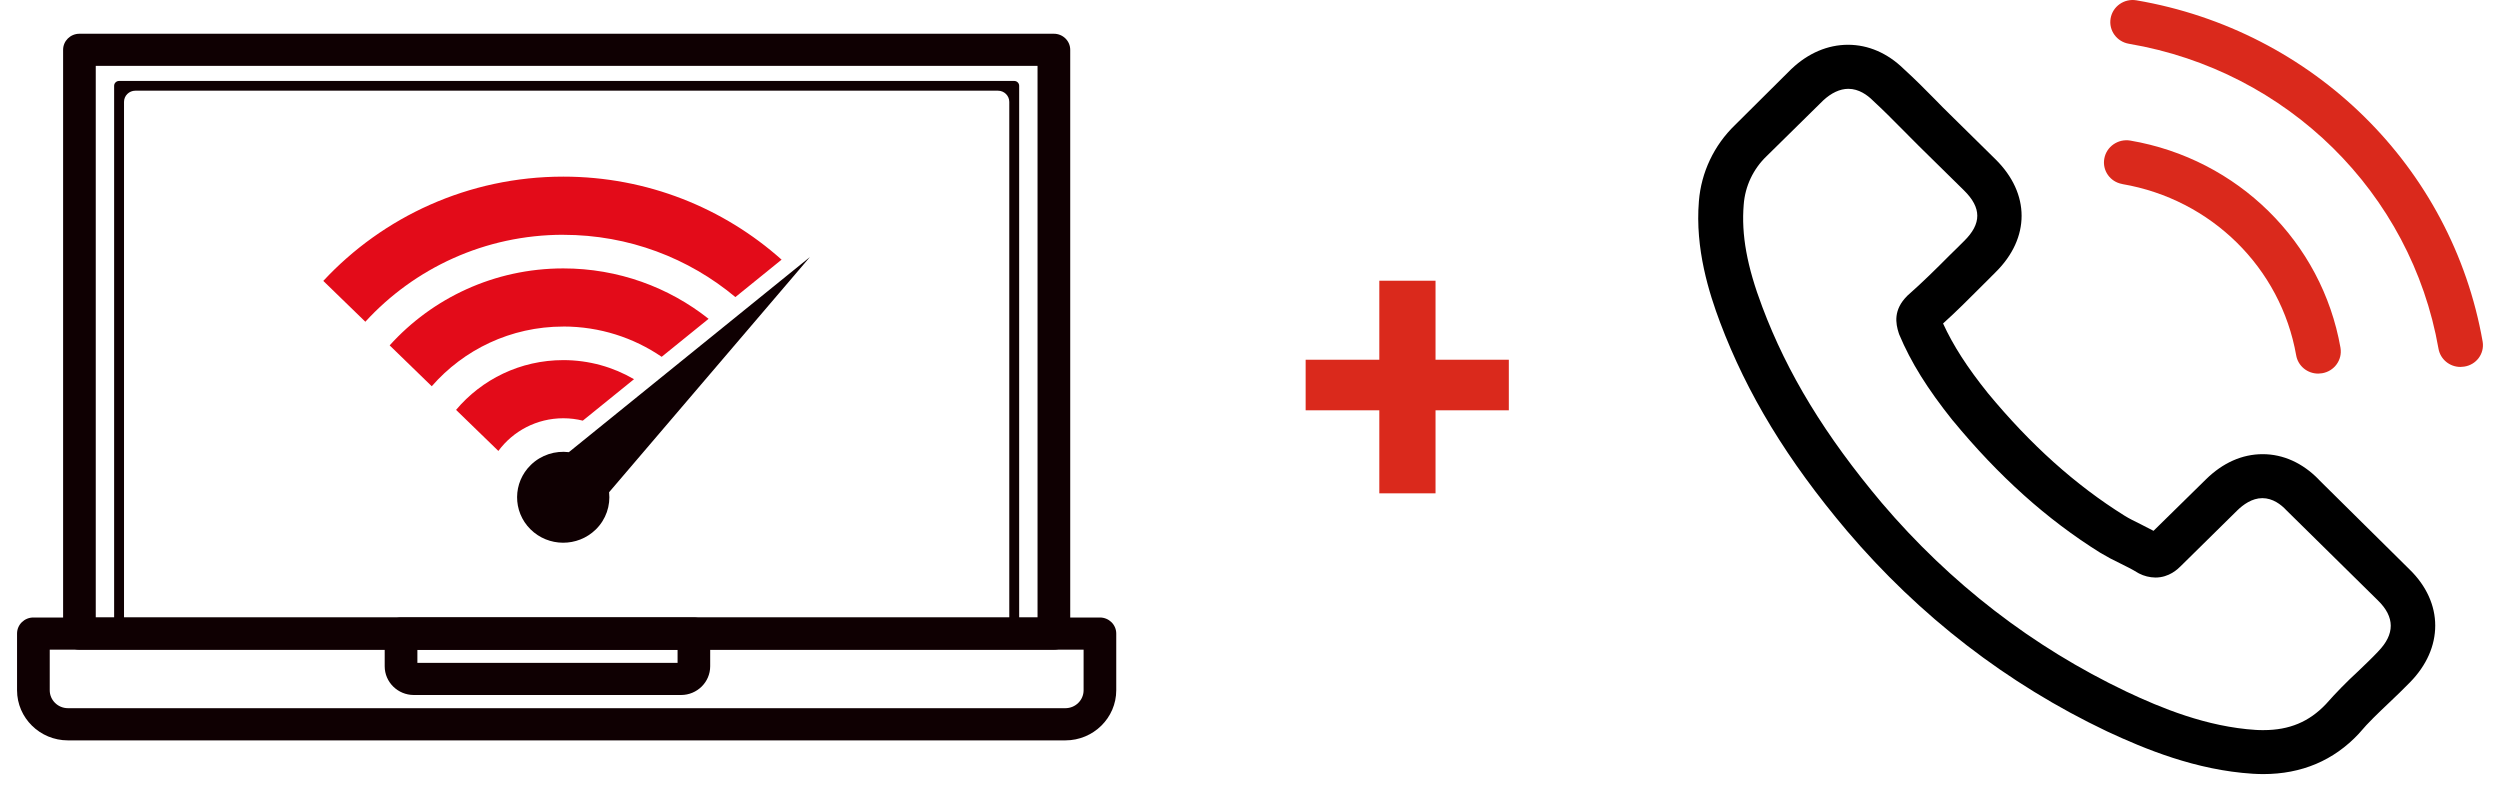
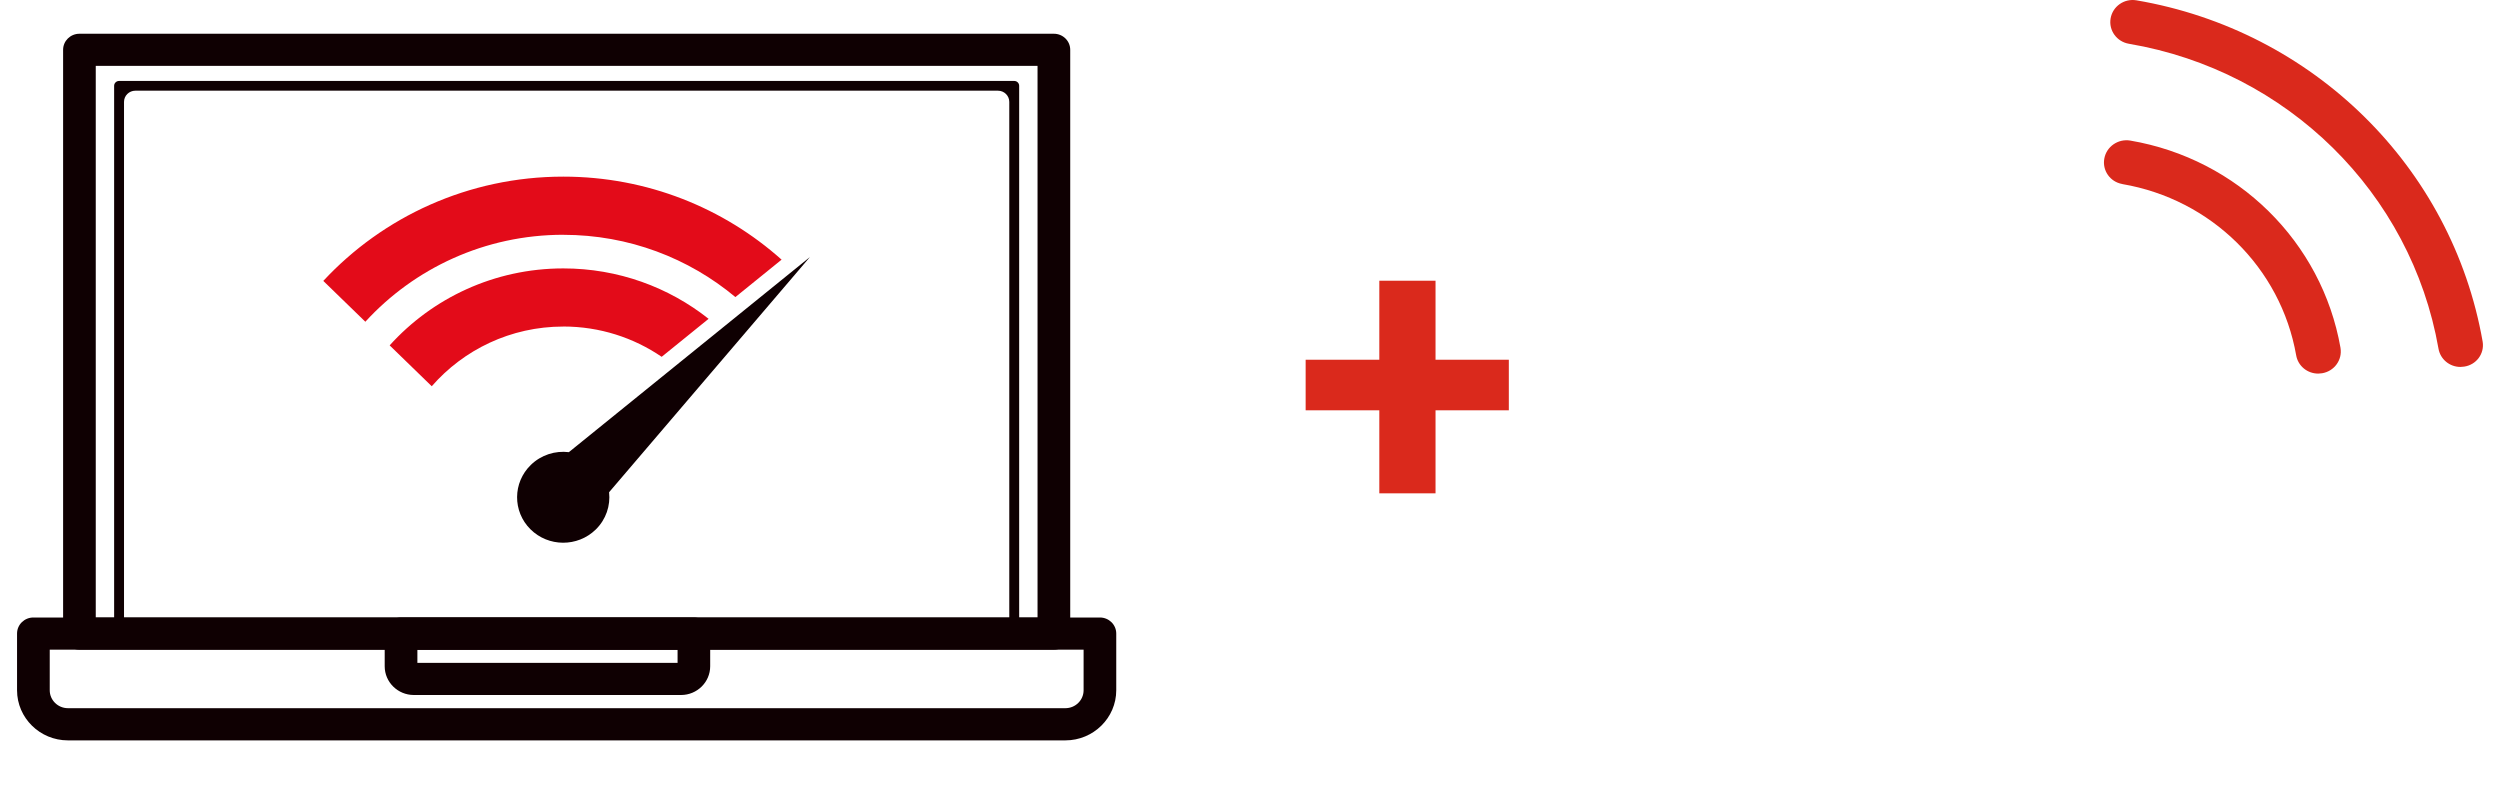
<svg xmlns="http://www.w3.org/2000/svg" width="66" height="21" viewBox="0 0 66 21" fill="none">
-   <path d="M14.871 11.042C15.049 11.042 15.221 11.064 15.386 11.105L16.738 10.011C16.19 9.691 15.552 9.507 14.871 9.507C13.733 9.507 12.714 10.019 12.04 10.821L13.157 11.905C13.542 11.383 14.167 11.042 14.871 11.042H14.871Z" fill="#E30B19" />
  <path d="M14.871 8.62C15.835 8.62 16.73 8.916 17.468 9.42L18.707 8.417C17.656 7.584 16.322 7.086 14.871 7.086C13.049 7.086 11.411 7.872 10.287 9.118L11.398 10.197C12.238 9.233 13.483 8.621 14.871 8.621V8.62Z" fill="#E30B19" />
  <path d="M14.871 6.199C16.602 6.199 18.188 6.818 19.414 7.843L20.634 6.855C19.109 5.494 17.087 4.663 14.871 4.663C12.366 4.663 10.107 5.725 8.535 7.416L9.645 8.494C10.934 7.086 12.799 6.198 14.871 6.198V6.199Z" fill="#E30B19" />
  <path d="M21.385 6.783L20.933 7.149L15.018 11.937C14.661 11.894 14.289 12.006 14.013 12.275C13.535 12.741 13.53 13.501 14.003 13.972C14.476 14.443 15.247 14.447 15.726 13.981C16.001 13.713 16.119 13.347 16.08 12.995L21.007 7.225L21.383 6.784L21.385 6.783Z" fill="#0F0002" />
  <path d="M27.823 17.151H2.097C1.859 17.151 1.666 16.961 1.666 16.727V1.315C1.666 1.08 1.859 0.891 2.097 0.891H27.823C28.061 0.891 28.254 1.081 28.254 1.315V16.726C28.254 16.961 28.06 17.151 27.823 17.151V17.151ZM2.528 16.302H27.391V1.739H2.528V16.301V16.302Z" fill="#0F0002" />
  <path d="M28.127 19.546H1.793C1.053 19.546 0.45 18.952 0.45 18.223V16.726C0.45 16.491 0.644 16.302 0.881 16.302H29.038C29.276 16.302 29.469 16.492 29.469 16.726V18.223C29.469 18.952 28.866 19.546 28.126 19.546H28.127ZM1.313 17.151V18.223C1.313 18.484 1.529 18.696 1.793 18.696H28.127C28.391 18.696 28.607 18.484 28.607 18.223V17.151H1.313Z" fill="#0F0002" />
  <path d="M17.981 18.348H10.925C10.501 18.348 10.156 18.008 10.156 17.59V16.726C10.156 16.491 10.349 16.302 10.587 16.302H18.318C18.556 16.302 18.749 16.492 18.749 16.726V17.59C18.749 18.008 18.404 18.348 17.98 18.348H17.981ZM11.019 17.499H17.888V17.151H11.019V17.499Z" fill="#0F0002" />
  <path d="M3.144 16.855C3.071 16.855 3.013 16.797 3.013 16.727V2.265C3.013 2.194 3.072 2.137 3.144 2.137H26.776C26.848 2.137 26.906 2.194 26.906 2.265V16.726C26.906 16.797 26.848 16.854 26.776 16.854H3.144V16.855ZM3.574 2.394C3.408 2.394 3.274 2.526 3.274 2.69V16.302C3.274 16.465 3.408 16.598 3.574 16.598H26.345C26.511 16.598 26.645 16.465 26.645 16.302V2.69C26.645 2.526 26.511 2.394 26.345 2.394H3.574Z" fill="#0F0002" />
  <path d="M37.898 9.497H39.833V10.832H37.898V13.024H36.414V10.832H34.469V9.497H36.414V7.411H37.898V9.497Z" fill="#DA291C" />
-   <path d="M61.215 12.659C60.79 12.223 60.278 11.99 59.734 11.99C59.191 11.99 58.679 12.22 58.237 12.655L56.853 14.014C56.74 13.954 56.626 13.897 56.517 13.841C56.359 13.763 56.21 13.691 56.083 13.611C54.787 12.801 53.609 11.743 52.479 10.377C51.932 9.695 51.564 9.122 51.297 8.54C51.656 8.217 51.989 7.88 52.313 7.557C52.436 7.436 52.558 7.311 52.681 7.189C53.6 6.284 53.6 5.111 52.681 4.205L51.485 3.027C51.35 2.894 51.209 2.756 51.078 2.618C50.815 2.35 50.539 2.074 50.255 1.816C49.83 1.402 49.322 1.182 48.788 1.182C48.253 1.182 47.737 1.402 47.299 1.816L47.29 1.824L45.801 3.304C45.249 3.837 44.912 4.55 44.851 5.31C44.746 6.57 45.122 7.743 45.41 8.51C46.12 10.393 47.179 12.142 48.76 14.014C50.678 16.269 52.985 18.051 55.621 19.306C56.628 19.776 57.972 20.332 59.474 20.427C59.568 20.432 59.661 20.436 59.749 20.436C60.761 20.436 61.611 20.078 62.276 19.366C62.28 19.357 62.288 19.353 62.294 19.345C62.522 19.073 62.784 18.827 63.06 18.564C63.246 18.387 63.441 18.202 63.629 18.008C64.063 17.563 64.29 17.046 64.29 16.515C64.29 15.985 64.057 15.467 63.615 15.036L61.213 12.66L61.215 12.659ZM62.783 17.2C62.779 17.2 62.779 17.205 62.783 17.2C62.612 17.381 62.437 17.546 62.249 17.727C61.952 18 61.67 18.288 61.404 18.589C60.962 19.055 60.44 19.275 59.757 19.275C59.692 19.275 59.622 19.275 59.556 19.27C58.255 19.189 57.047 18.688 56.14 18.26C53.661 17.079 51.485 15.401 49.677 13.274C48.185 11.501 47.186 9.862 46.525 8.103C46.118 7.029 45.968 6.192 46.034 5.402C46.07 4.917 46.285 4.46 46.64 4.121L48.132 2.652C48.346 2.453 48.574 2.345 48.797 2.345C49.073 2.345 49.297 2.509 49.437 2.647L49.45 2.66C49.717 2.906 49.971 3.161 50.238 3.432C50.373 3.569 50.514 3.707 50.654 3.85L51.851 5.028C52.317 5.487 52.317 5.907 51.851 6.364C51.724 6.49 51.601 6.615 51.474 6.736C51.106 7.106 50.756 7.452 50.375 7.788C50.366 7.796 50.357 7.801 50.353 7.809C49.976 8.18 50.047 8.544 50.125 8.788L50.138 8.827C50.449 9.569 50.887 10.268 51.552 11.101L51.557 11.105C52.766 12.572 54.039 13.714 55.444 14.591C55.619 14.696 55.799 14.792 55.984 14.879C56.141 14.957 56.29 15.03 56.417 15.109C56.435 15.118 56.453 15.13 56.469 15.139C56.603 15.208 56.752 15.245 56.903 15.247C57.267 15.247 57.494 15.022 57.568 14.949L59.065 13.474C59.214 13.328 59.45 13.151 59.725 13.151C60.001 13.151 60.22 13.32 60.356 13.466L60.364 13.474L62.777 15.851C63.228 16.29 63.228 16.743 62.782 17.2H62.783Z" fill="black" />
  <path d="M56.031 4.86C58.376 5.261 60.213 7.07 60.619 9.38C60.667 9.66 60.914 9.864 61.202 9.863C61.236 9.862 61.27 9.859 61.303 9.854C61.625 9.801 61.843 9.501 61.789 9.183C61.789 9.183 61.789 9.182 61.789 9.181C61.298 6.385 59.076 4.195 56.238 3.711C55.917 3.658 55.611 3.87 55.554 4.185C55.496 4.499 55.705 4.799 56.023 4.857C56.026 4.857 56.029 4.858 56.032 4.859L56.031 4.86Z" fill="#DA291C" />
  <path d="M65.541 9.014C64.733 4.41 61.072 0.804 56.399 0.008C56.077 -0.045 55.773 0.17 55.72 0.487C55.666 0.804 55.884 1.103 56.206 1.156C60.383 1.866 63.655 5.089 64.376 9.204C64.424 9.484 64.67 9.688 64.958 9.687C64.992 9.686 65.026 9.683 65.059 9.678C65.376 9.629 65.592 9.337 65.543 9.025C65.543 9.021 65.541 9.017 65.54 9.013L65.541 9.014Z" fill="#DA291C" />
</svg>